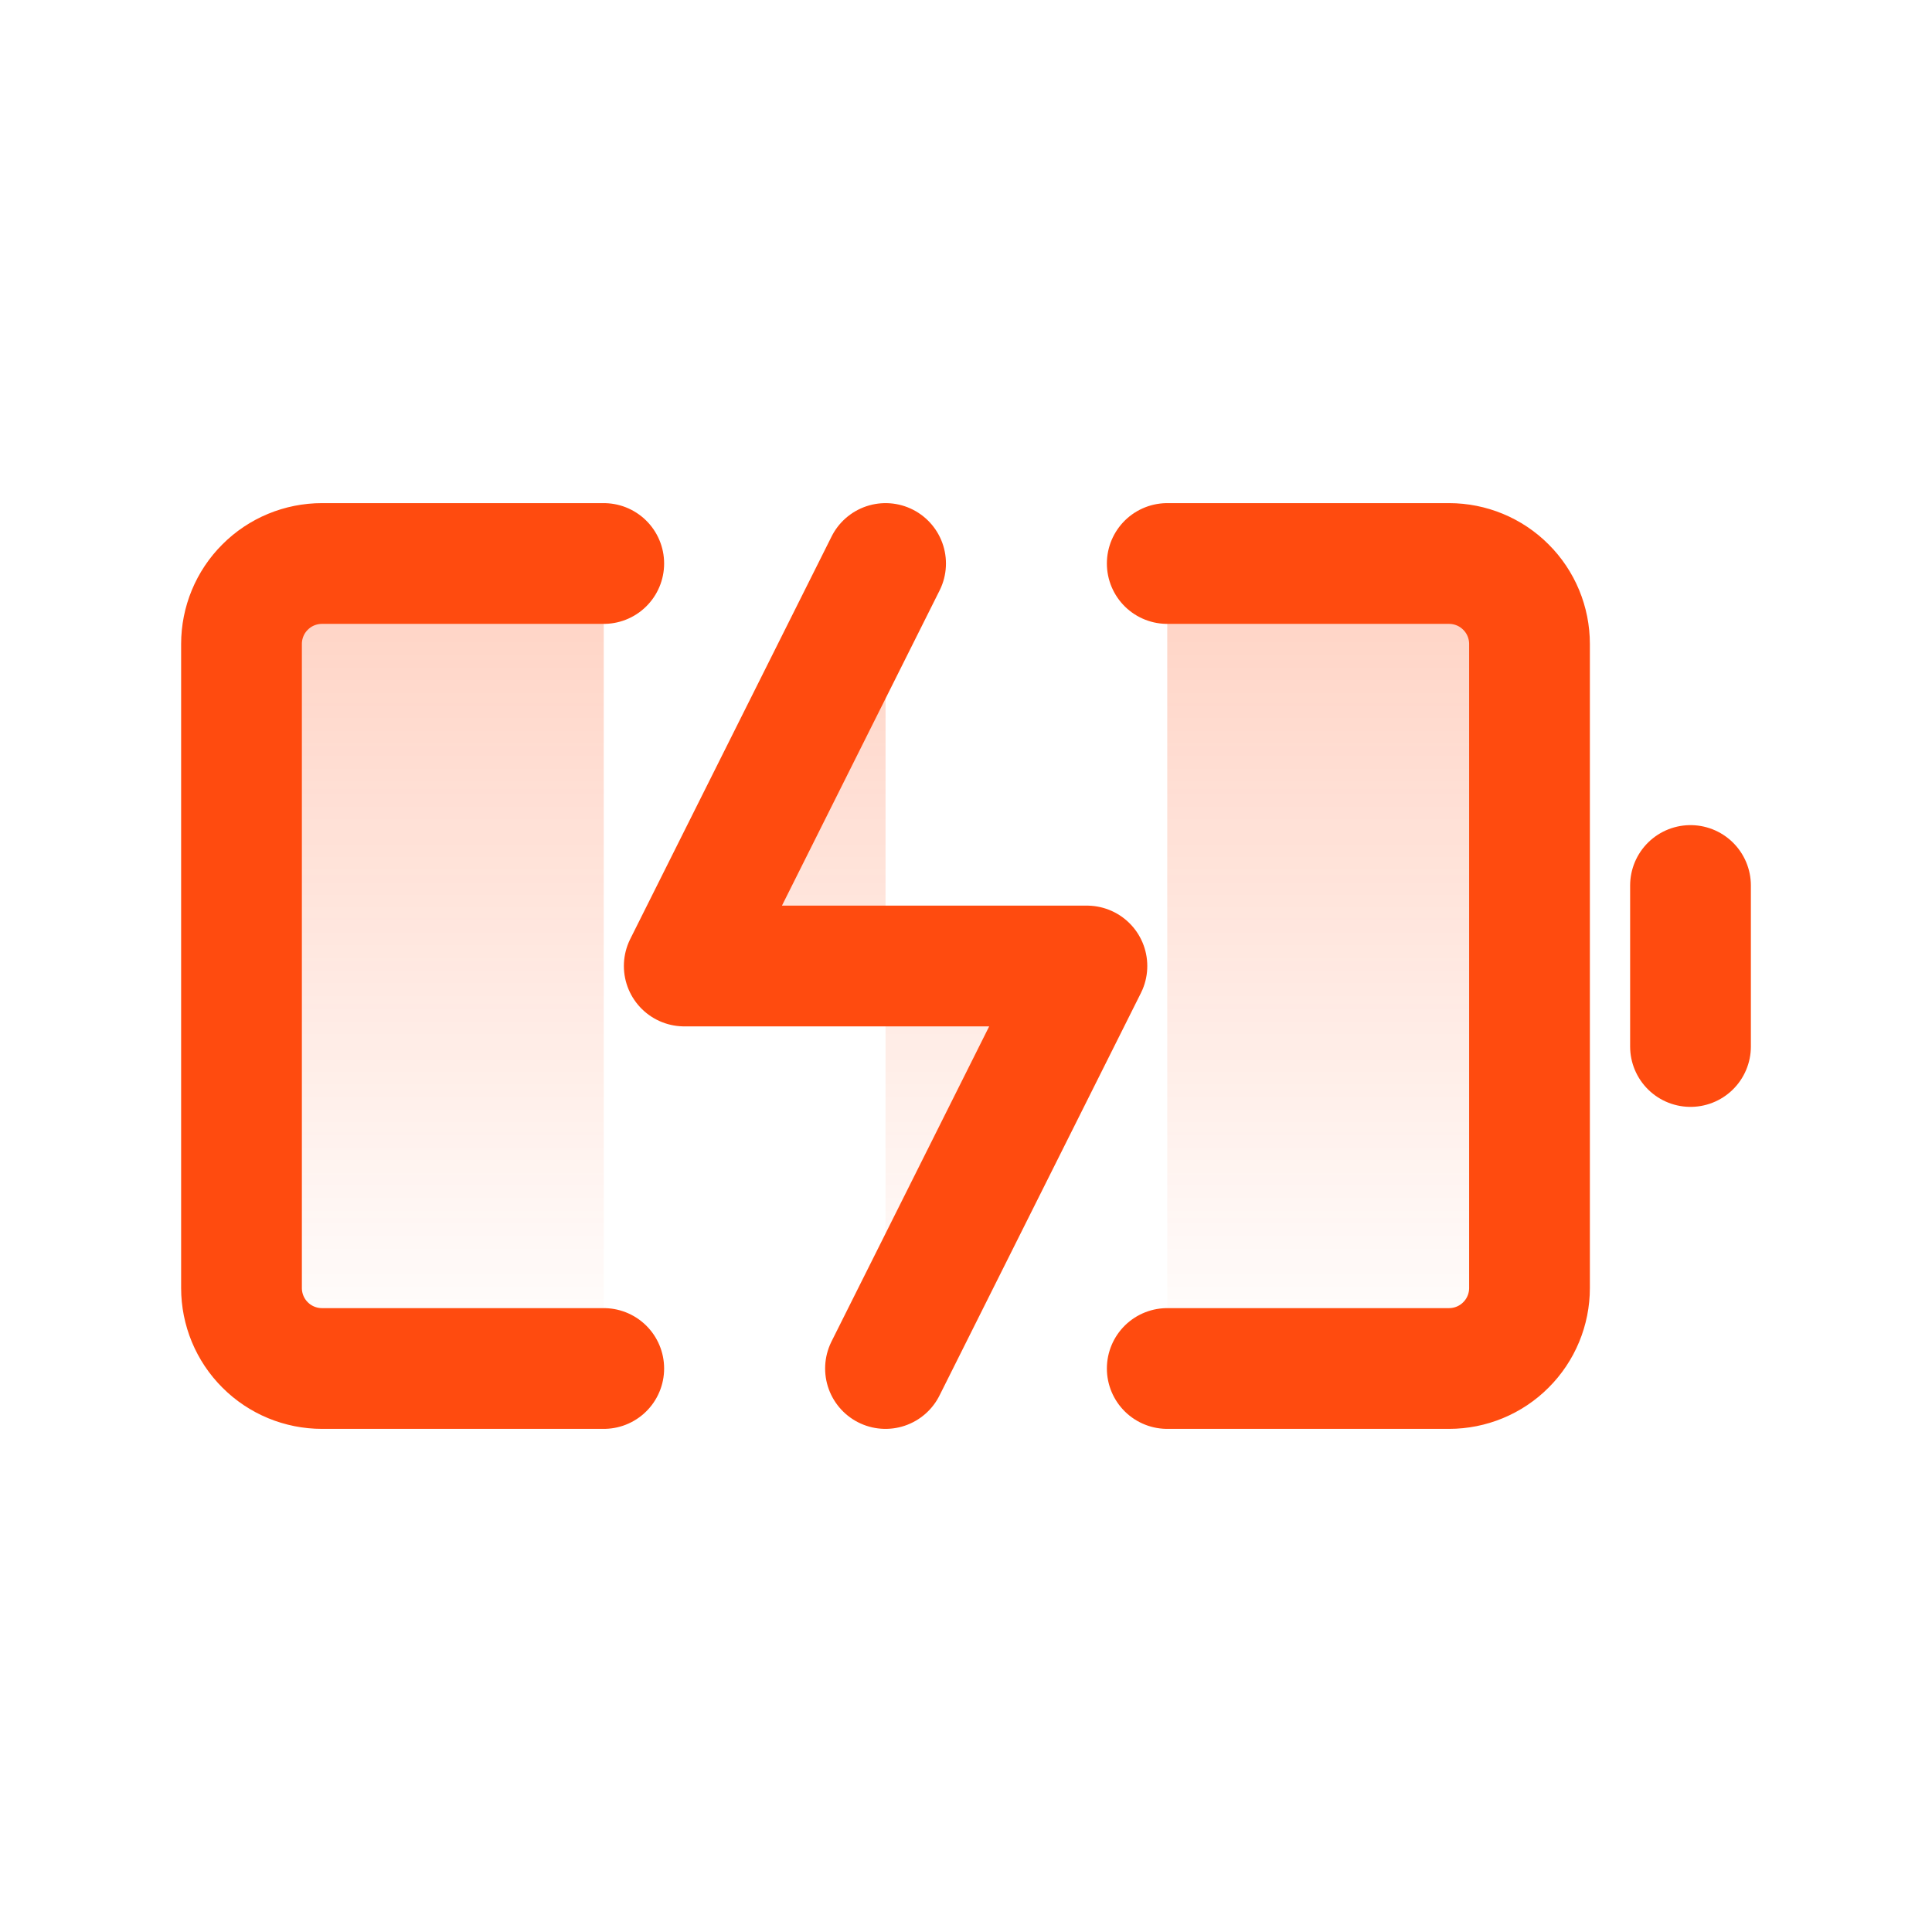
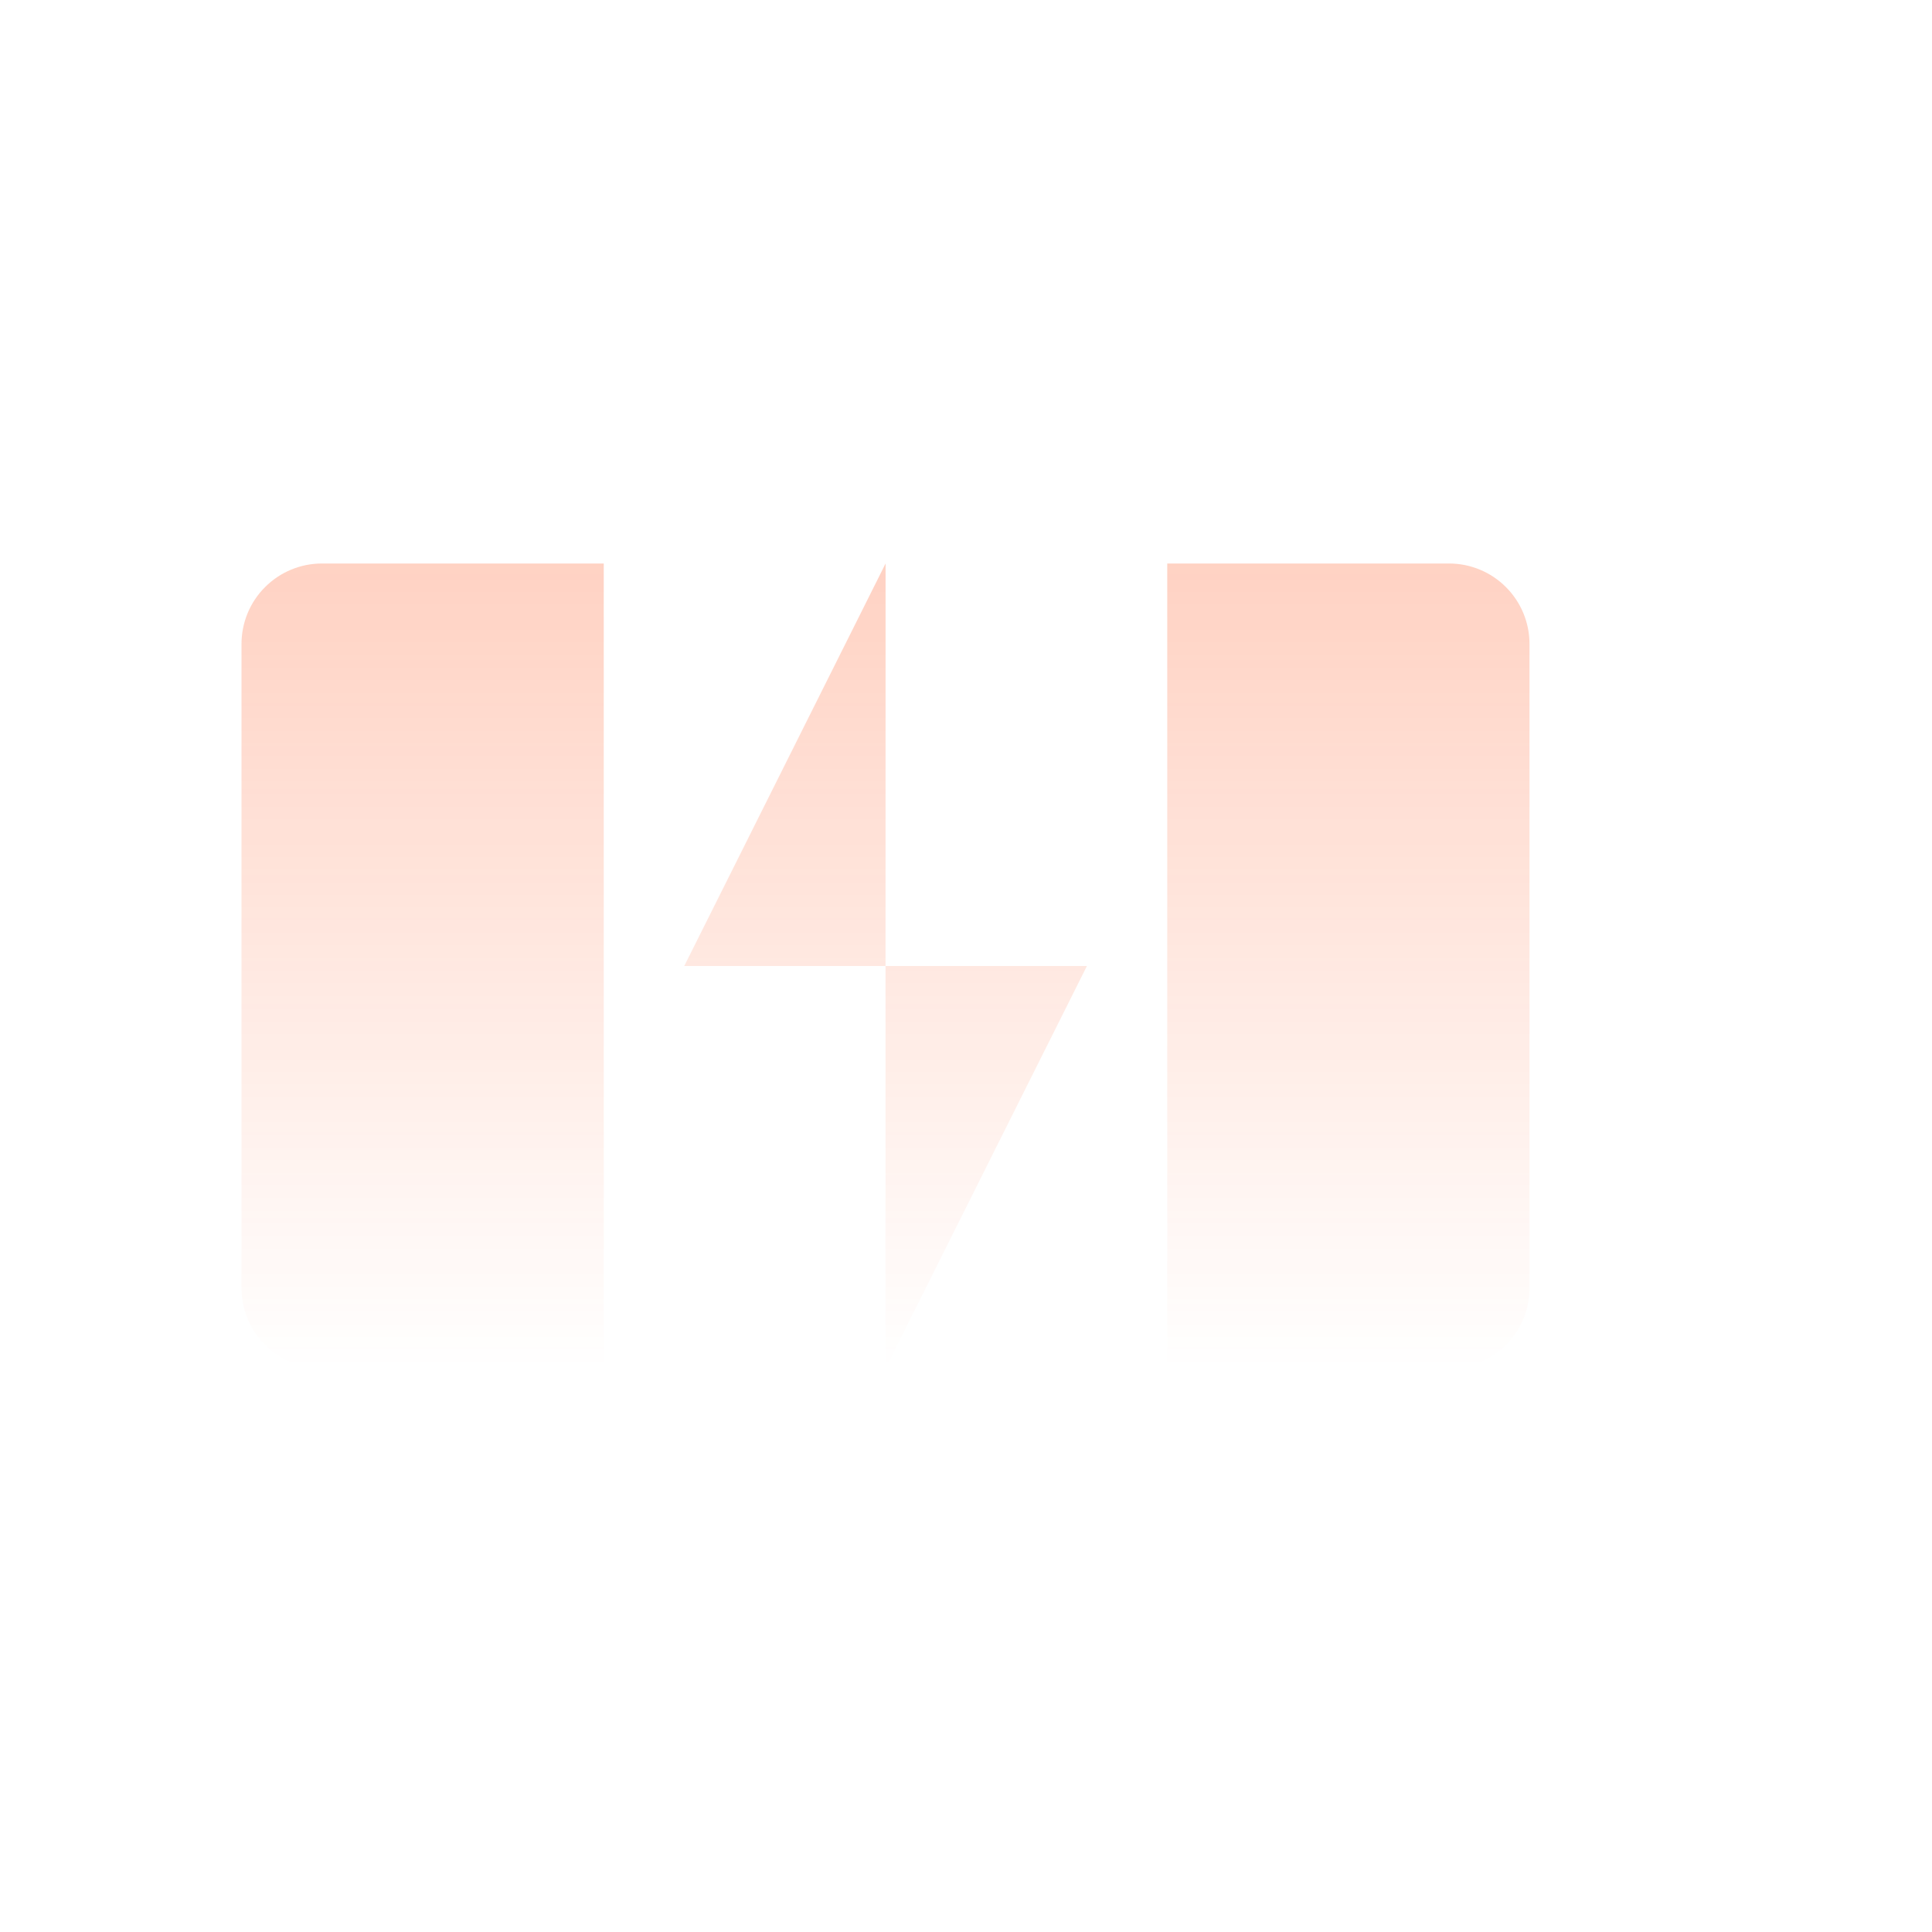
<svg xmlns="http://www.w3.org/2000/svg" width="24" height="24" viewBox="0 0 24 24" fill="none">
  <path d="M14.5 7H18C18.265 7 18.52 7.105 18.707 7.293C18.895 7.48 19 7.735 19 8V16C19 16.265 18.895 16.52 18.707 16.707C18.52 16.895 18.265 17 18 17H14.5M7.5 7H4C3.735 7 3.48 7.105 3.293 7.293C3.105 7.48 3 7.735 3 8V16C3 16.265 3.105 16.52 3.293 16.707C3.48 16.895 3.735 17 4 17H7.5M21 11V13V11ZM11.001 7L8.5 12H13.502L11 17" fill="url(#paint0_linear_315_3948)" />
-   <path d="M14.5 7H18C18.265 7 18.52 7.105 18.707 7.293C18.895 7.48 19 7.735 19 8V16C19 16.265 18.895 16.52 18.707 16.707C18.52 16.895 18.265 17 18 17H14.5M7.5 7H4C3.735 7 3.48 7.105 3.293 7.293C3.105 7.48 3 7.735 3 8V16C3 16.265 3.105 16.52 3.293 16.707C3.48 16.895 3.735 17 4 17H7.5M21 11V13M11.001 7L8.5 12H13.502L11 17" stroke="#FF4B0F" stroke-width="1.5" stroke-linecap="round" stroke-linejoin="round" />
  <defs>
    <linearGradient id="paint0_linear_315_3948" x1="12" y1="7" x2="12" y2="17" gradientUnits="userSpaceOnUse">
      <stop stop-color="#FF4B0F" stop-opacity="0.25" />
      <stop offset="1" stop-color="#FF4B0F" stop-opacity="0" />
    </linearGradient>
  </defs>
</svg>